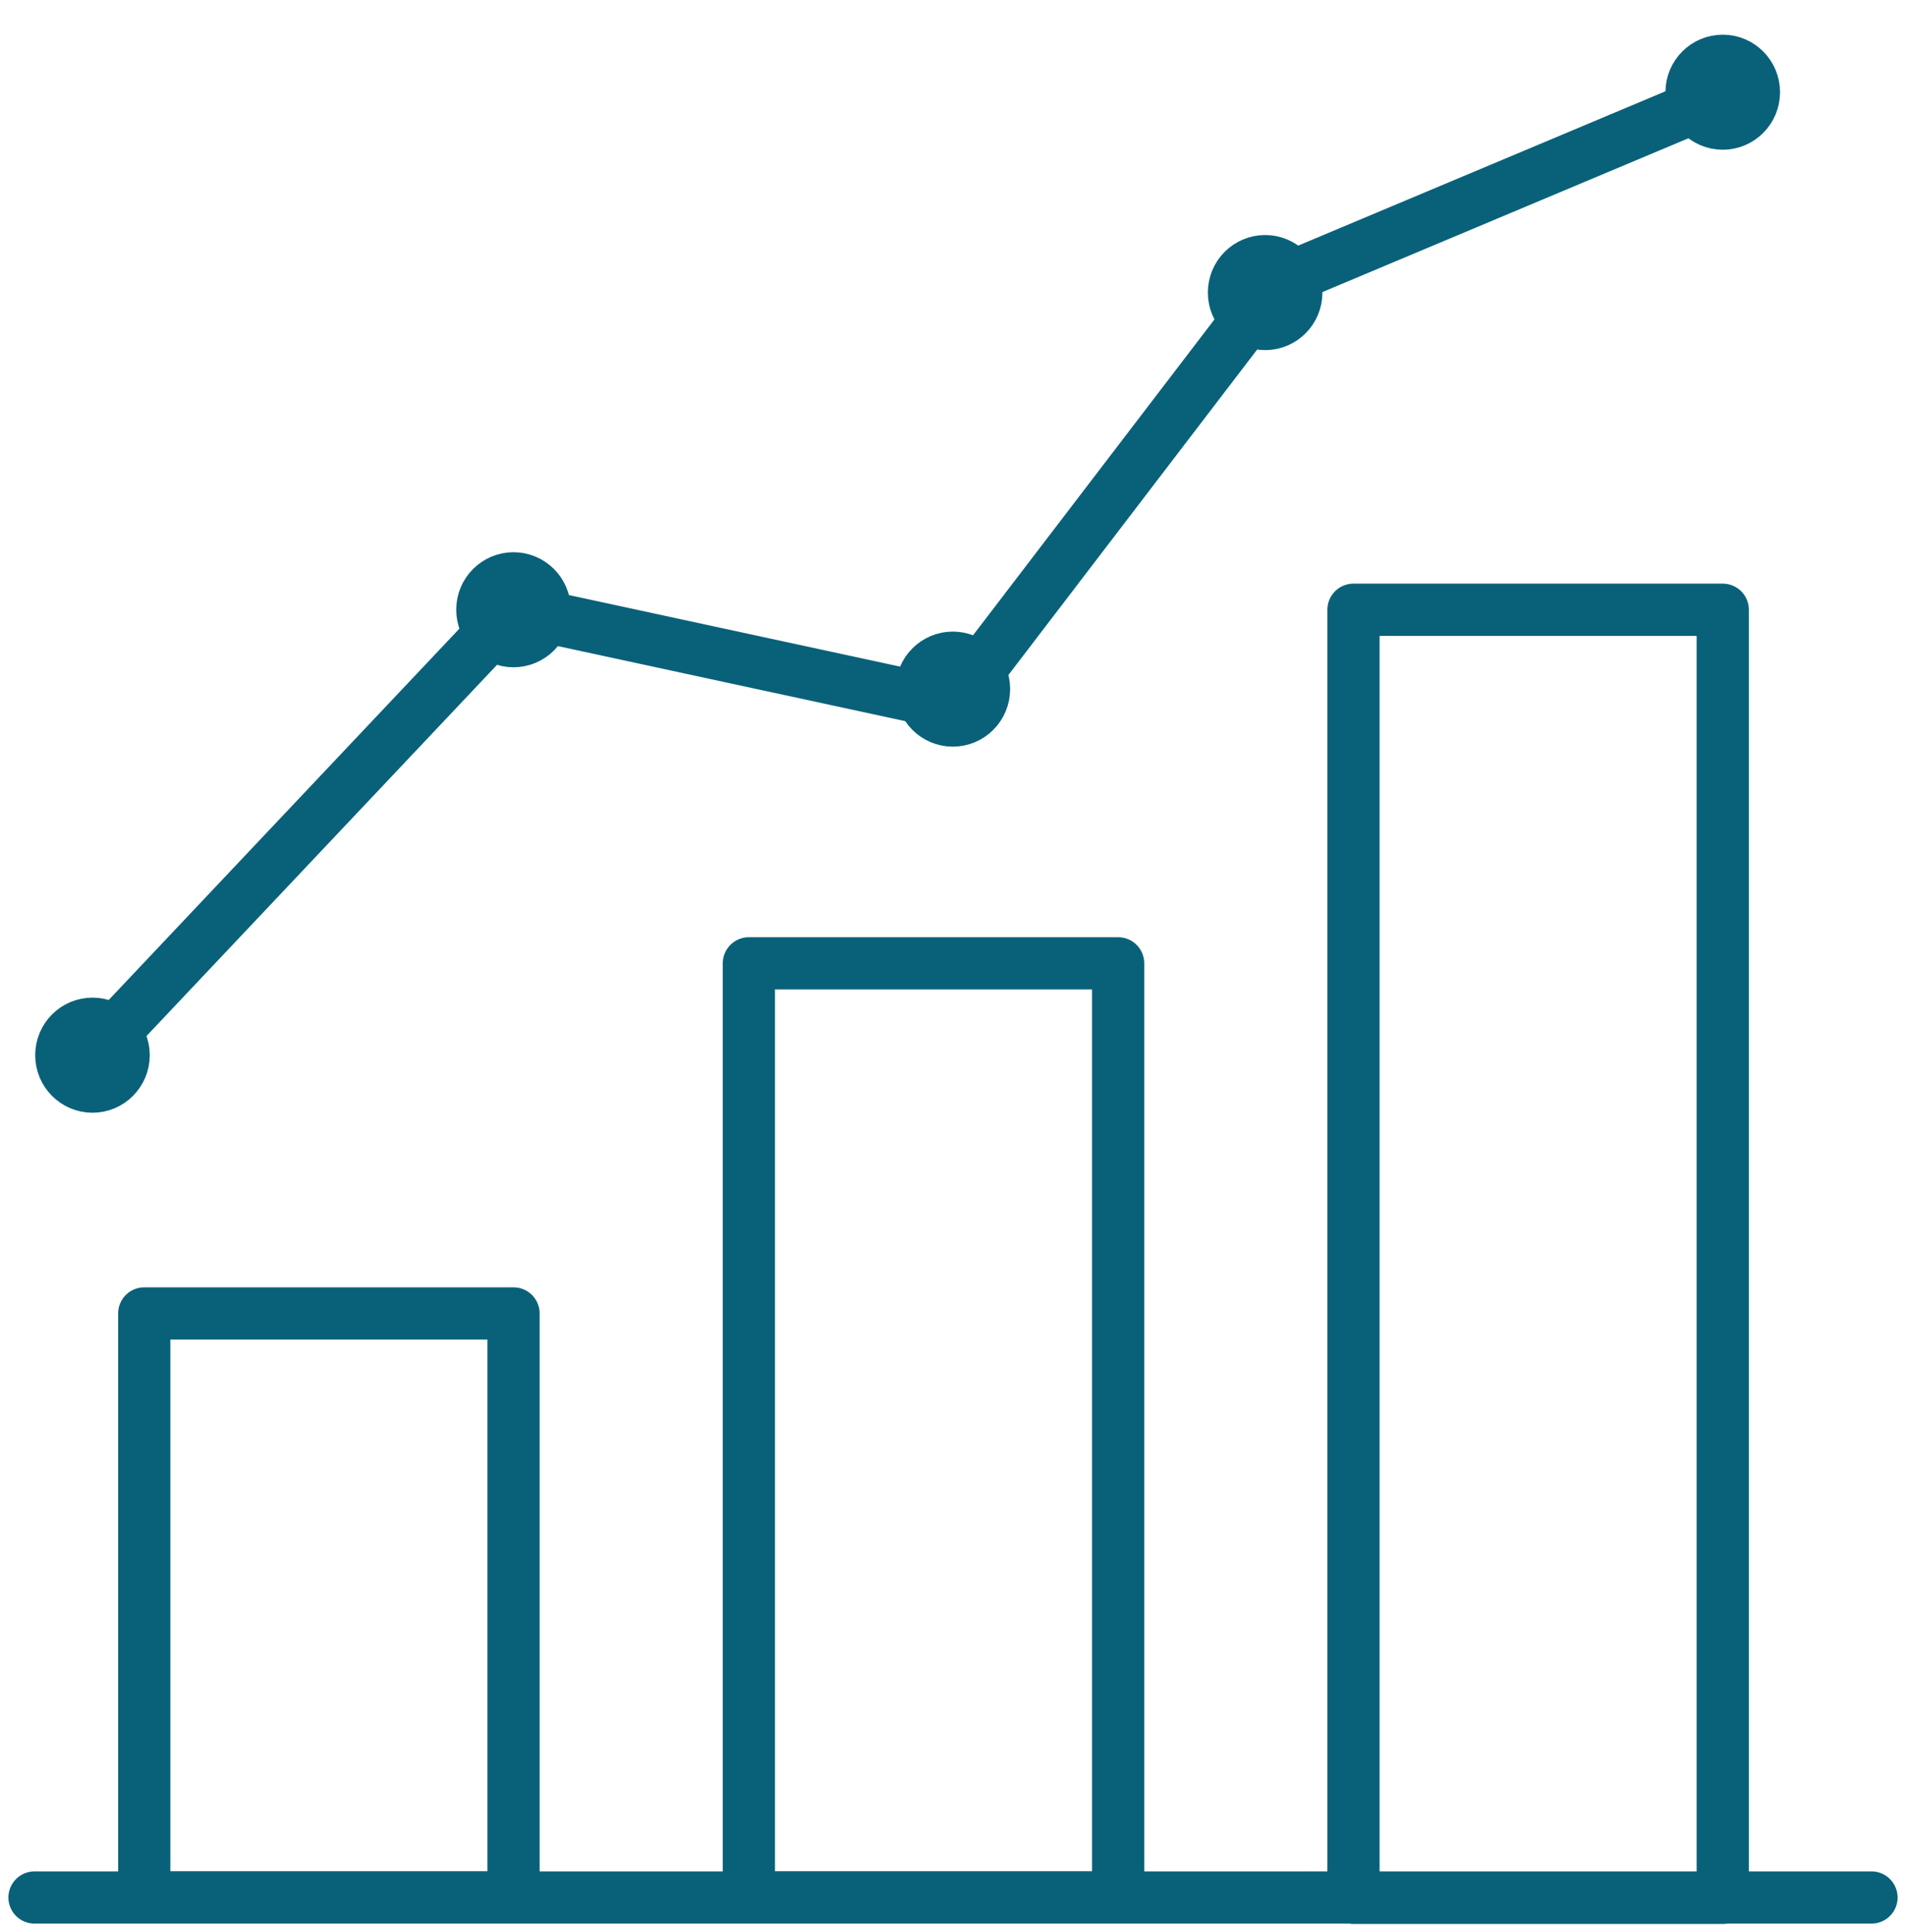
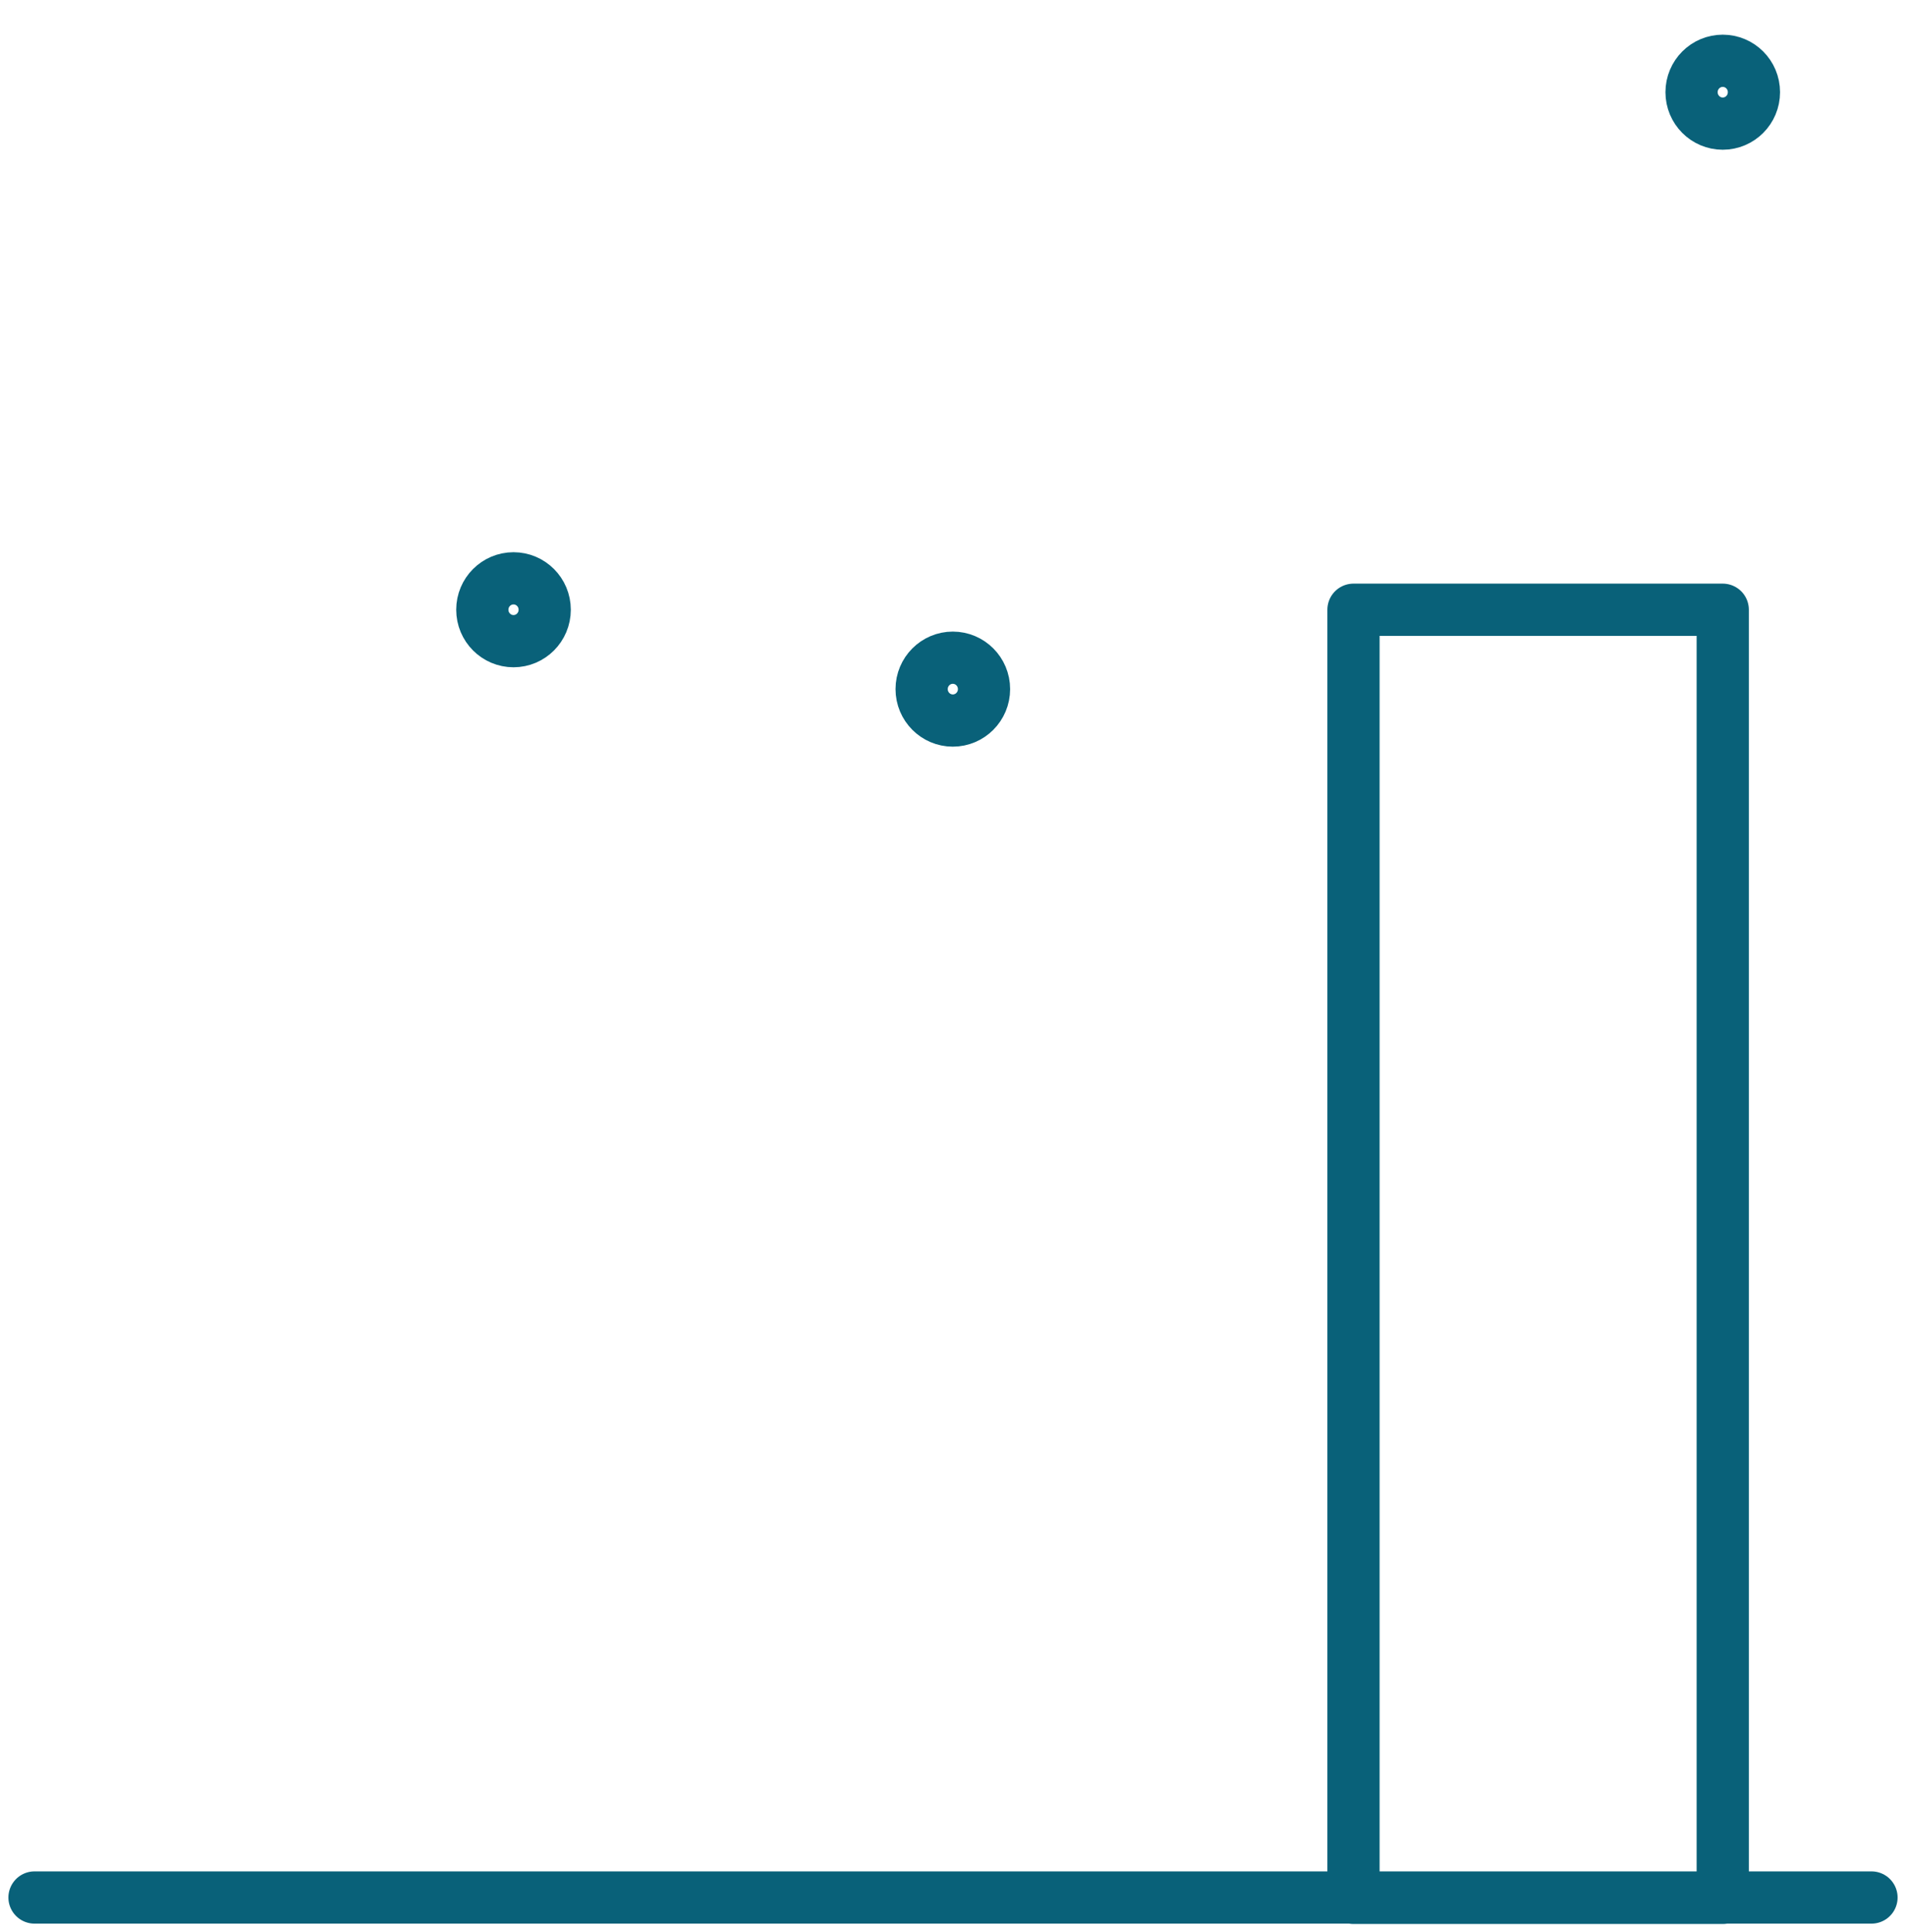
<svg xmlns="http://www.w3.org/2000/svg" width="73" height="74" viewBox="0 0 73 74" fill="none">
-   <path d="M19.668 50.303H5.525V72.672H19.668V50.303Z" stroke="#096179" stroke-width="2" stroke-linecap="round" stroke-linejoin="round" />
-   <path d="M42.825 36.894H28.682V72.672H42.825V36.894Z" stroke="#096179" stroke-width="2" stroke-linecap="round" stroke-linejoin="round" />
  <path d="M65.981 23.352H51.839V72.686H65.981V23.352Z" stroke="#096179" stroke-width="2" stroke-linecap="round" stroke-linejoin="round" />
  <path d="M1.322 72.672H71.678" stroke="#096179" stroke-width="2" stroke-linecap="round" stroke-linejoin="round" />
-   <path d="M3.542 40.412C8.909 34.73 14.288 29.034 19.654 23.352L36.493 26.99C40.604 21.613 44.701 16.25 48.812 10.873C54.641 8.43 60.457 5.974 66.285 3.531" stroke="#096179" stroke-width="2" stroke-linecap="round" stroke-linejoin="round" />
  <path d="M20.862 23.352C20.862 24.021 20.323 24.556 19.668 24.556C19.012 24.556 18.473 24.021 18.473 23.352C18.473 22.683 19.012 22.149 19.668 22.149C20.323 22.149 20.862 22.683 20.862 23.352Z" stroke="#096179" stroke-width="2" stroke-linecap="round" stroke-linejoin="round" />
-   <path d="M4.736 40.412C4.736 41.081 4.198 41.616 3.542 41.616C2.887 41.616 2.348 41.081 2.348 40.412C2.348 39.743 2.887 39.208 3.542 39.208C4.198 39.208 4.736 39.743 4.736 40.412Z" stroke="#096179" stroke-width="2" stroke-linecap="round" stroke-linejoin="round" />
-   <path d="M49.649 11.205C49.649 11.874 49.11 12.409 48.455 12.409C47.8 12.409 47.261 11.874 47.261 11.205C47.261 10.536 47.8 10.001 48.455 10.001C49.11 10.001 49.649 10.536 49.649 11.205Z" stroke="#096179" stroke-width="2" stroke-linecap="round" stroke-linejoin="round" />
  <path d="M67.176 3.531C67.176 4.2 66.637 4.735 65.981 4.735C65.326 4.735 64.787 4.2 64.787 3.531C64.787 2.862 65.326 2.328 65.981 2.328C66.637 2.328 67.176 2.862 67.176 3.531Z" stroke="#096179" stroke-width="2" stroke-linecap="round" stroke-linejoin="round" />
  <path d="M37.688 26.392C37.688 27.061 37.149 27.596 36.493 27.596C35.838 27.596 35.299 27.061 35.299 26.392C35.299 25.724 35.838 25.189 36.493 25.189C37.149 25.189 37.688 25.724 37.688 26.392Z" stroke="#096179" stroke-width="2" stroke-linecap="round" stroke-linejoin="round" />
</svg>